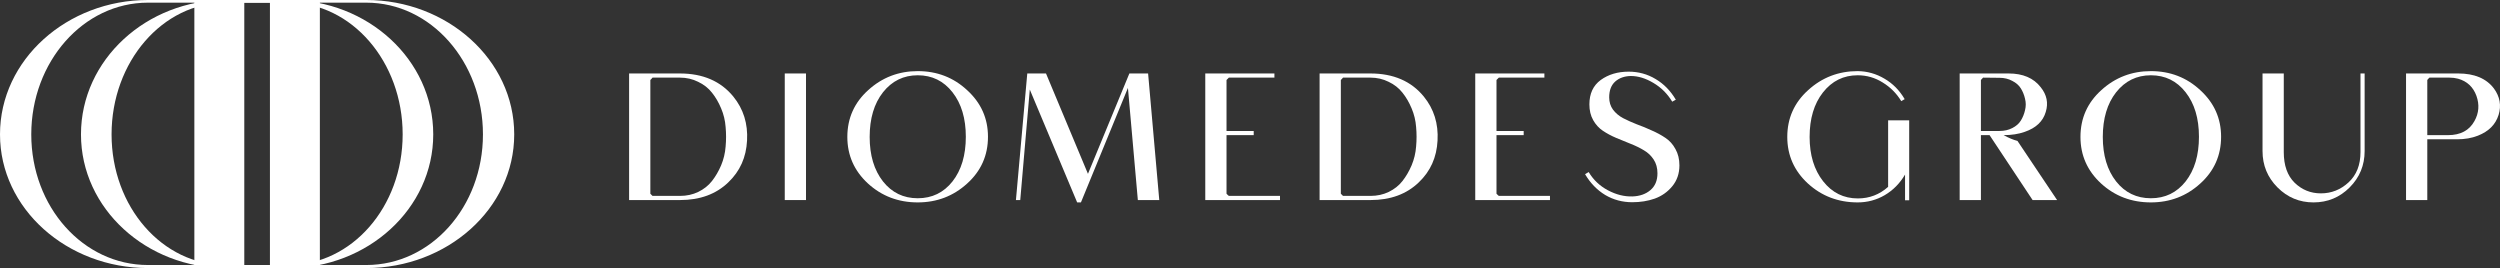
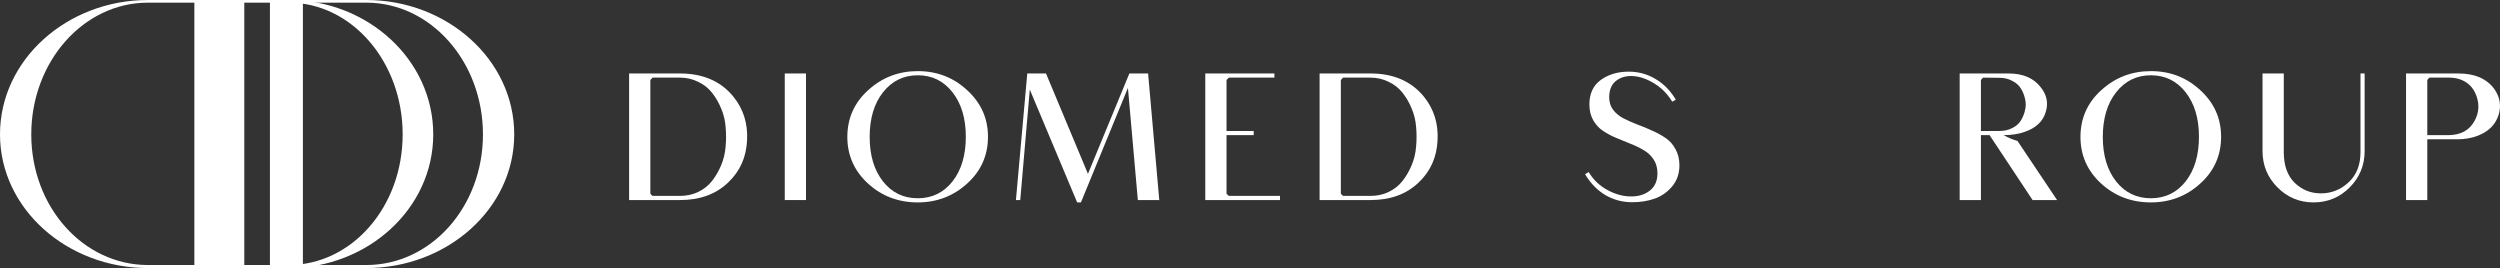
<svg xmlns="http://www.w3.org/2000/svg" width="457" height="49" viewBox="0 0 457 49" fill="none">
  <rect x="0" y="0" width="457" height="49" fill="#333333" stroke="none" />
  <path d="M66.959 49H49.344V0H66.959C81.716 0 94 10.897 94 24.569C94 38.173 81.716 49 66.959 49ZM55.37 0.486V48.445H66.959C78.78 48.445 88.283 37.826 88.283 24.569C88.283 11.313 78.78 0.486 66.959 0.486H55.37Z" fill="white" />
  <path d="M27.041 49H44.656V0H27.041C12.284 0 0 10.897 0 24.569C0 38.173 12.284 49 27.041 49ZM38.63 0.486V48.445H27.041C15.22 48.445 5.717 37.826 5.717 24.569C5.717 11.313 15.22 0.486 27.041 0.486H38.63Z" fill="white" />
-   <path d="M41.246 49H58.472V0H41.246C26.816 0 14.803 10.897 14.803 24.569C14.803 38.173 26.816 49 41.246 49ZM52.579 0.486V48.445H41.246C29.687 48.445 20.394 37.826 20.394 24.569C20.394 11.313 29.687 0.486 41.246 0.486H52.579Z" fill="white" />
  <path d="M52.754 49H35.528V0H52.754C67.184 0 79.197 10.897 79.197 24.569C79.197 38.173 67.184 49 52.754 49ZM41.421 0.486V48.445H52.754C64.313 48.445 73.606 37.826 73.606 24.569C73.606 11.313 64.313 0.486 52.754 0.486H41.421Z" fill="white" />
  <path d="M115 13.43H124.283C128.496 13.43 131.755 14.84 134.059 17.661C135.902 19.931 136.736 22.609 136.561 25.694C136.407 28.758 135.266 31.303 133.137 33.331C130.899 35.49 127.958 36.57 124.315 36.57H115V13.43ZM118.884 35.413L119.279 35.81H124.315C125.522 35.81 126.631 35.568 127.64 35.083C128.671 34.576 129.505 33.915 130.142 33.099C130.8 32.262 131.36 31.303 131.821 30.223C132.281 29.121 132.556 27.975 132.643 26.785C132.753 25.595 132.753 24.405 132.643 23.215C132.556 22.025 132.281 20.89 131.821 19.81C131.36 18.708 130.8 17.749 130.142 16.934C129.483 16.096 128.639 15.435 127.607 14.95C126.598 14.444 125.49 14.19 124.283 14.19H119.279C119.213 14.256 119.148 14.333 119.082 14.421C119.016 14.51 118.95 14.576 118.884 14.62V35.413Z" fill="white" />
  <path d="M143.453 36.57V13.43H147.337V36.57H143.453Z" fill="white" />
  <path d="M154.894 25.033C154.894 21.617 156.166 18.763 158.712 16.471C161.258 14.157 164.275 13 167.764 13C171.297 13 174.315 14.168 176.816 16.504C179.34 18.818 180.602 21.65 180.602 25C180.602 28.416 179.329 31.27 176.783 33.562C174.26 35.854 171.253 37 167.764 37C164.209 37 161.17 35.843 158.646 33.529C156.145 31.215 154.894 28.383 154.894 25.033ZM167.764 13.76C165.175 13.76 163.057 14.796 161.411 16.868C159.787 18.939 158.975 21.661 158.975 25.033C158.975 28.383 159.787 31.094 161.411 33.165C163.035 35.215 165.153 36.24 167.764 36.24C170.376 36.24 172.493 35.215 174.117 33.165C175.741 31.094 176.553 28.372 176.553 25C176.553 21.65 175.741 18.939 174.117 16.868C172.493 14.796 170.376 13.76 167.764 13.76Z" fill="white" />
  <path d="M186.502 36.57H185.712L187.786 13.43H191.209L198.879 31.777L206.45 13.43H209.873L211.914 36.57H207.997L206.186 16.074L197.595 37H196.904L188.247 16.372L186.502 36.57Z" fill="white" />
  <path d="M220.324 36.57V13.43H232.964V14.19H224.636L224.208 14.62V23.942H229.178V24.703H224.208V35.413C224.274 35.479 224.35 35.556 224.438 35.645C224.526 35.711 224.592 35.766 224.636 35.81H233.984V36.57H220.324Z" fill="white" />
  <path d="M241.222 13.43H250.505C254.718 13.43 257.977 14.84 260.281 17.661C262.124 19.931 262.958 22.609 262.783 25.694C262.629 28.758 261.488 31.303 259.359 33.331C257.121 35.49 254.18 36.57 250.537 36.57H241.222V13.43ZM245.106 35.413L245.501 35.81H250.537C251.744 35.81 252.853 35.568 253.862 35.083C254.893 34.576 255.727 33.915 256.364 33.099C257.022 32.262 257.582 31.303 258.043 30.223C258.503 29.121 258.778 27.975 258.865 26.785C258.975 25.595 258.975 24.405 258.865 23.215C258.778 22.025 258.503 20.89 258.043 19.81C257.582 18.708 257.022 17.749 256.364 16.934C255.705 16.096 254.861 15.435 253.829 14.95C252.82 14.444 251.712 14.19 250.505 14.19H245.501C245.435 14.256 245.37 14.333 245.304 14.421C245.238 14.51 245.172 14.576 245.106 14.62V35.413Z" fill="white" />
-   <path d="M269.675 36.57V13.43H282.315V14.19H273.987L273.559 14.62V23.942H278.529V24.703H273.559V35.413C273.625 35.479 273.701 35.556 273.789 35.645C273.877 35.711 273.943 35.766 273.987 35.81H283.335V36.57H269.675Z" fill="white" />
  <path d="M289.75 31.843L290.408 31.446C291.264 32.879 292.438 33.992 293.93 34.785C295.423 35.578 296.915 35.953 298.407 35.909C299.746 35.865 300.843 35.479 301.699 34.752C302.555 34.025 302.983 33 302.983 31.678C302.983 30.708 302.752 29.87 302.291 29.165C301.83 28.46 301.238 27.898 300.514 27.479C299.79 27.039 298.978 26.642 298.078 26.289C297.2 25.937 296.311 25.573 295.412 25.198C294.534 24.824 293.733 24.394 293.009 23.909C292.285 23.424 291.692 22.774 291.231 21.959C290.77 21.143 290.54 20.185 290.54 19.083C290.54 17.121 291.231 15.634 292.614 14.62C294.018 13.606 295.719 13.099 297.716 13.099C299.515 13.099 301.161 13.551 302.653 14.454C304.146 15.336 305.374 16.592 306.34 18.223L305.682 18.587C304.804 17.132 303.652 15.986 302.225 15.149C300.821 14.311 299.449 13.893 298.111 13.893C296.948 13.915 295.993 14.256 295.247 14.917C294.523 15.579 294.161 16.537 294.161 17.793C294.161 18.653 294.391 19.402 294.852 20.041C295.335 20.68 295.949 21.198 296.695 21.595C297.463 21.992 298.297 22.366 299.197 22.719C300.119 23.05 301.029 23.424 301.929 23.843C302.851 24.24 303.685 24.692 304.431 25.198C305.199 25.705 305.813 26.388 306.274 27.248C306.757 28.107 306.998 29.099 306.998 30.223C306.998 31.722 306.559 33 305.682 34.058C304.826 35.094 303.762 35.843 302.489 36.306C301.238 36.747 299.866 36.967 298.374 36.967C296.575 36.967 294.929 36.526 293.437 35.645C291.944 34.741 290.715 33.474 289.75 31.843Z" fill="white" />
-   <path d="M326.715 25.033C326.715 21.617 327.988 18.763 330.534 16.471C333.079 14.157 336.097 13 339.586 13C341.341 13.022 342.976 13.485 344.49 14.388C346.005 15.27 347.233 16.515 348.177 18.124L347.552 18.488C346.696 17.077 345.566 15.942 344.161 15.083C342.757 14.201 341.232 13.76 339.586 13.76C336.996 13.76 334.879 14.807 333.233 16.901C331.609 18.973 330.797 21.683 330.797 25.033C330.797 28.339 331.62 31.039 333.266 33.132C334.912 35.226 337.029 36.273 339.619 36.273C341.725 36.273 343.569 35.568 345.149 34.157V21.992H349V36.603H348.243V31.909C347.299 33.518 346.059 34.774 344.523 35.678C343.009 36.559 341.363 37 339.586 37C336.031 37 332.991 35.843 330.468 33.529C327.966 31.215 326.715 28.383 326.715 25.033Z" fill="white" />
  <path d="M358.228 36.57V13.43H367.181C369.793 13.43 371.746 14.267 373.041 15.942C374.16 17.331 374.467 18.84 373.962 20.471C373.458 22.19 372.174 23.402 370.111 24.107C368.992 24.504 367.708 24.703 366.26 24.703C367.181 25.209 368.026 25.562 368.794 25.76L376.036 36.57H371.559L363.692 24.703H362.112V36.57H358.228ZM362.507 14.19L362.112 14.62V23.942H365.503C366.38 23.942 367.159 23.766 367.84 23.413C368.542 23.061 369.069 22.598 369.42 22.025C369.771 21.452 370.023 20.824 370.177 20.14C370.352 19.435 370.352 18.741 370.177 18.058C370.023 17.375 369.771 16.747 369.42 16.174C369.069 15.601 368.542 15.138 367.84 14.785C367.159 14.411 366.38 14.223 365.503 14.223L362.507 14.19Z" fill="white" />
  <path d="M380.309 25.033C380.309 21.617 381.582 18.763 384.128 16.471C386.673 14.157 389.691 13 393.18 13C396.713 13 399.73 14.168 402.232 16.504C404.756 18.818 406.017 21.65 406.017 25C406.017 28.416 404.745 31.27 402.199 33.562C399.675 35.854 396.669 37 393.18 37C389.625 37 386.585 35.843 384.062 33.529C381.56 31.215 380.309 28.383 380.309 25.033ZM393.18 13.76C390.59 13.76 388.473 14.796 386.827 16.868C385.203 18.939 384.391 21.661 384.391 25.033C384.391 28.383 385.203 31.094 386.827 33.165C388.451 35.215 390.568 36.24 393.18 36.24C395.791 36.24 397.909 35.215 399.533 33.165C401.157 31.094 401.969 28.372 401.969 25C401.969 21.65 401.157 18.939 399.533 16.868C397.909 14.796 395.791 13.76 393.18 13.76Z" fill="white" />
  <path d="M413.59 27.612V13.43H417.474V27.81C417.474 30.234 418.133 32.096 419.449 33.397C420.788 34.697 422.39 35.347 424.255 35.347C426.186 35.347 427.876 34.675 429.324 33.331C430.773 31.986 431.497 30.146 431.497 27.81V13.43H432.254V27.612C432.254 30.212 431.343 32.427 429.522 34.256C427.7 36.085 425.495 37 422.906 37C420.338 37 418.144 36.085 416.322 34.256C414.501 32.427 413.59 30.212 413.59 27.612Z" fill="white" />
  <path d="M439.824 36.57V13.43H449.37C452.333 13.43 454.505 14.344 455.888 16.174C456.985 17.672 457.27 19.281 456.744 21C456.195 22.763 454.933 24.03 452.958 24.802C451.839 25.242 450.577 25.463 449.173 25.463H443.709V36.57H439.824ZM444.104 14.19C444.06 14.234 443.983 14.311 443.873 14.421C443.785 14.532 443.731 14.598 443.709 14.62V24.703H447.494C449.776 24.703 451.389 23.843 452.333 22.124C453.145 20.669 453.266 19.138 452.695 17.529C452.102 15.898 450.983 14.851 449.337 14.388C448.833 14.256 448.306 14.19 447.757 14.19H444.104Z" fill="white" />
</svg>